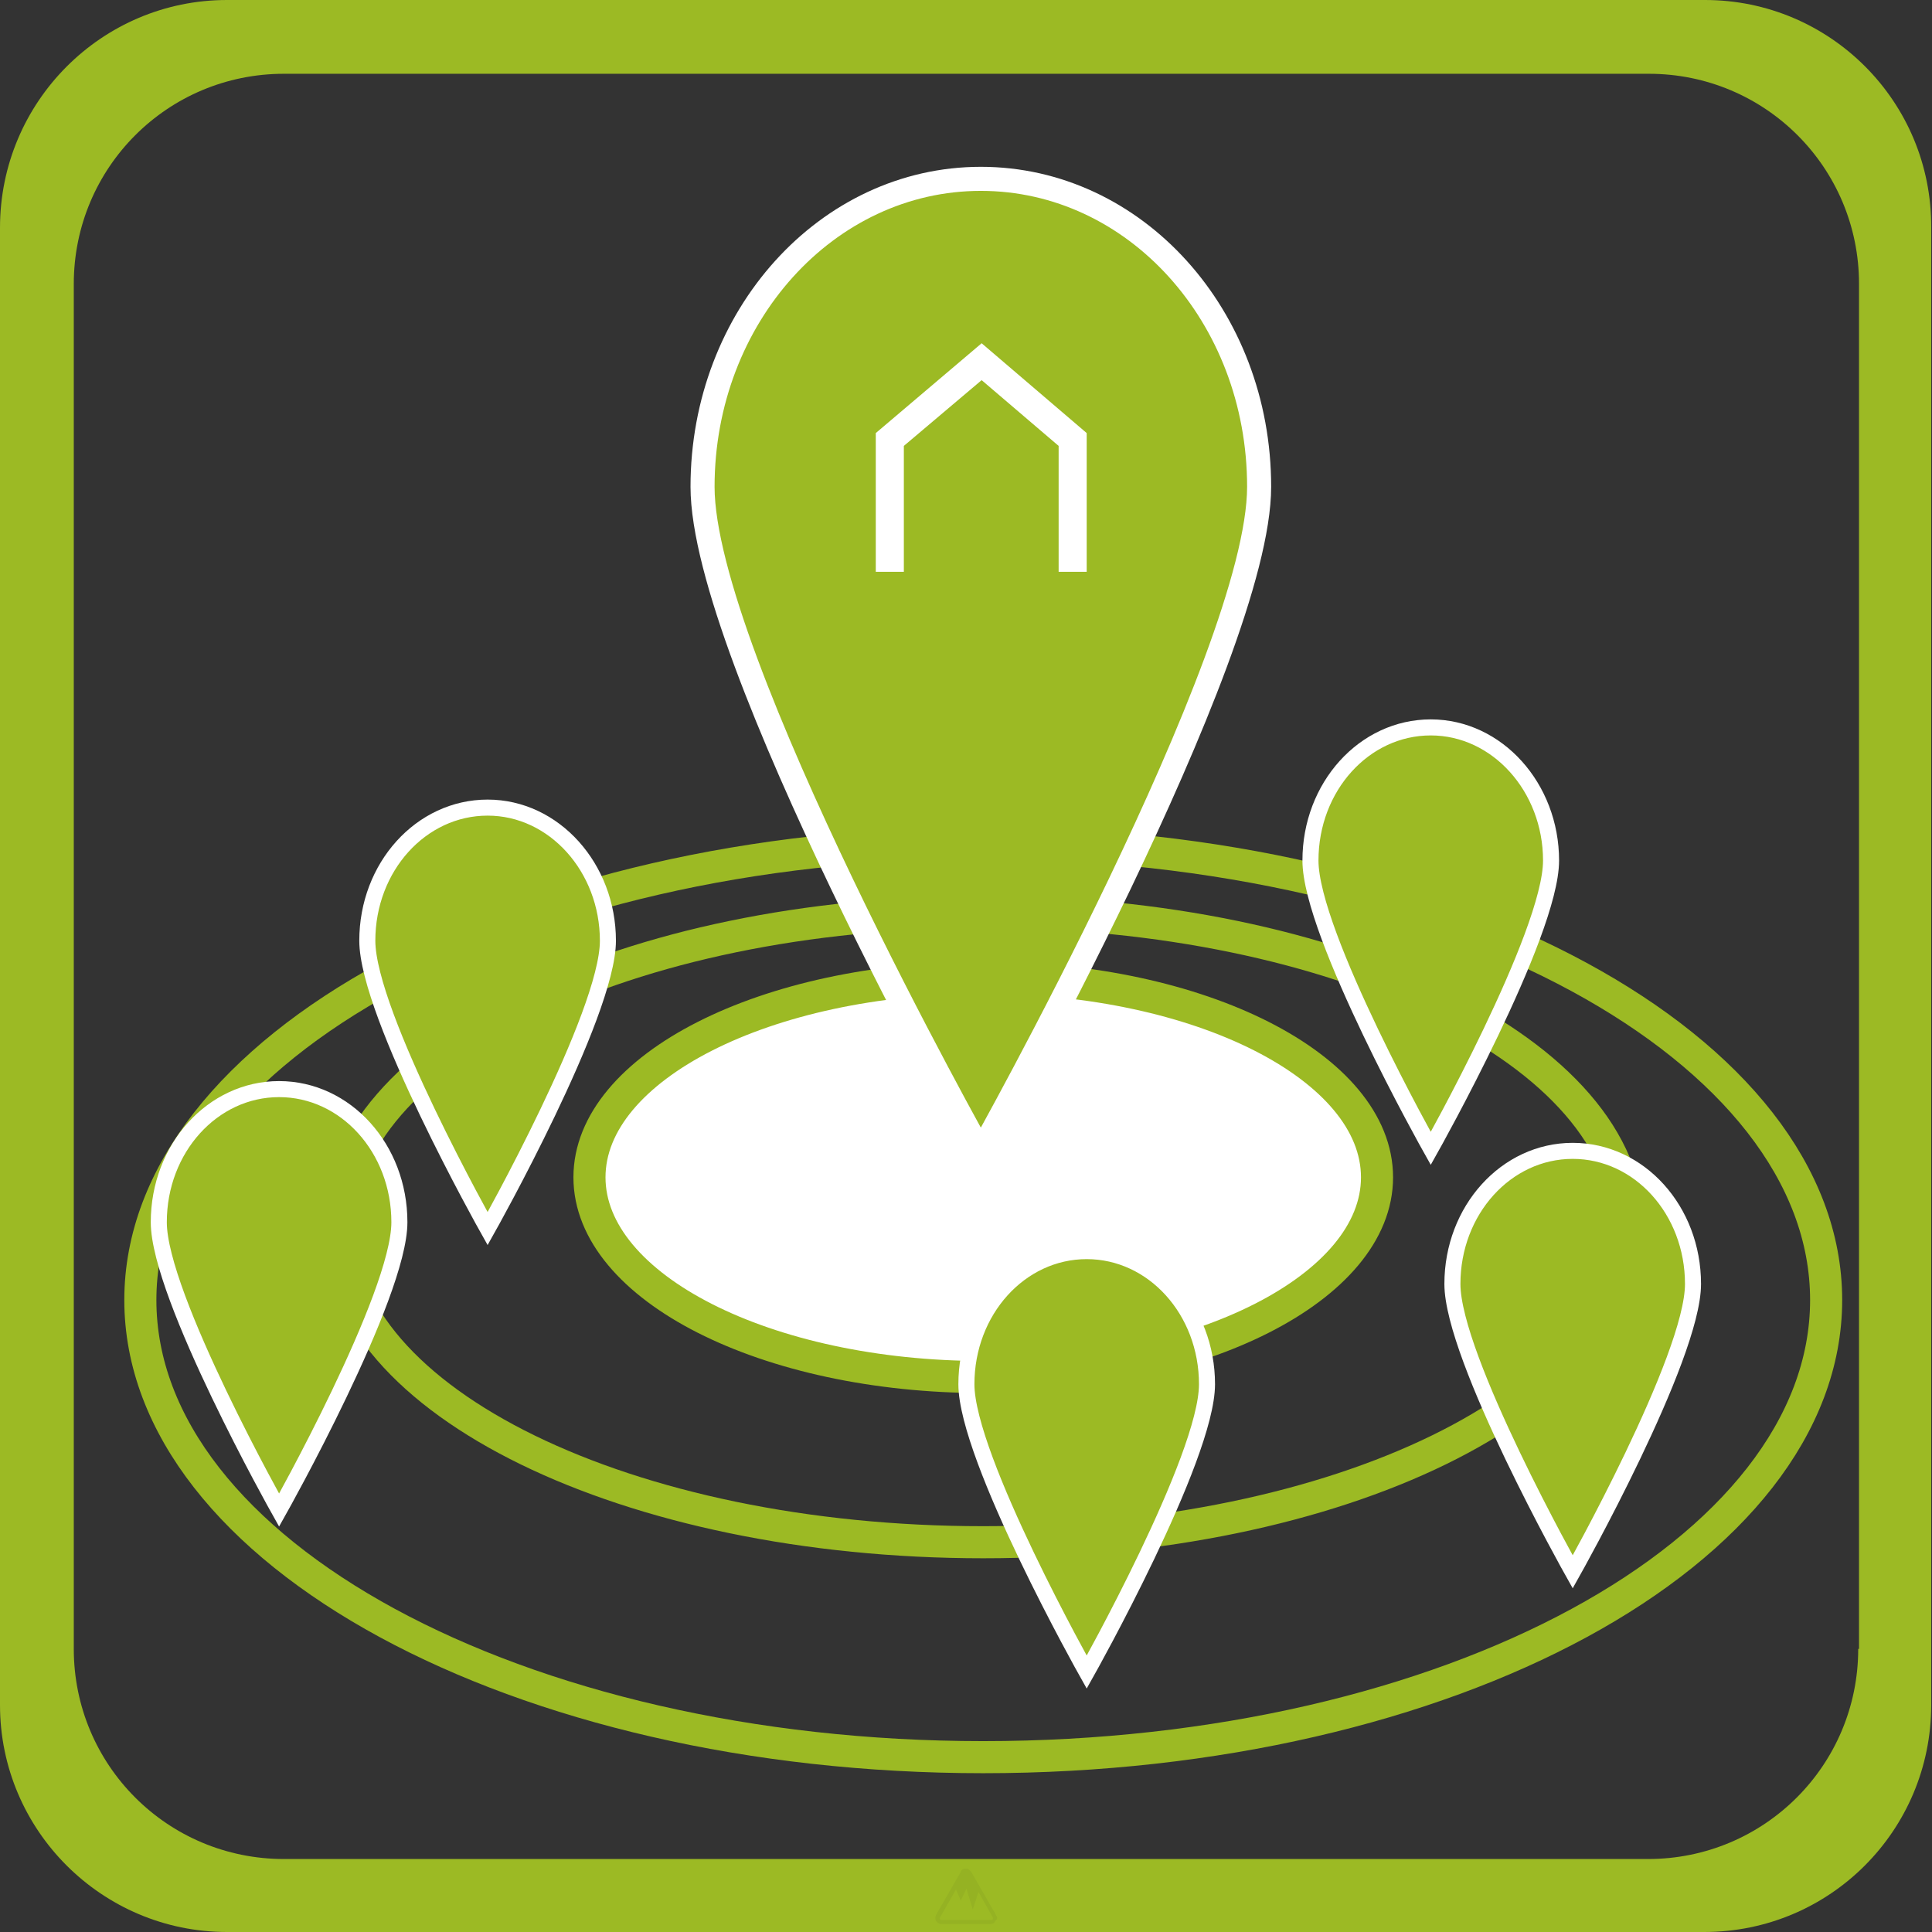
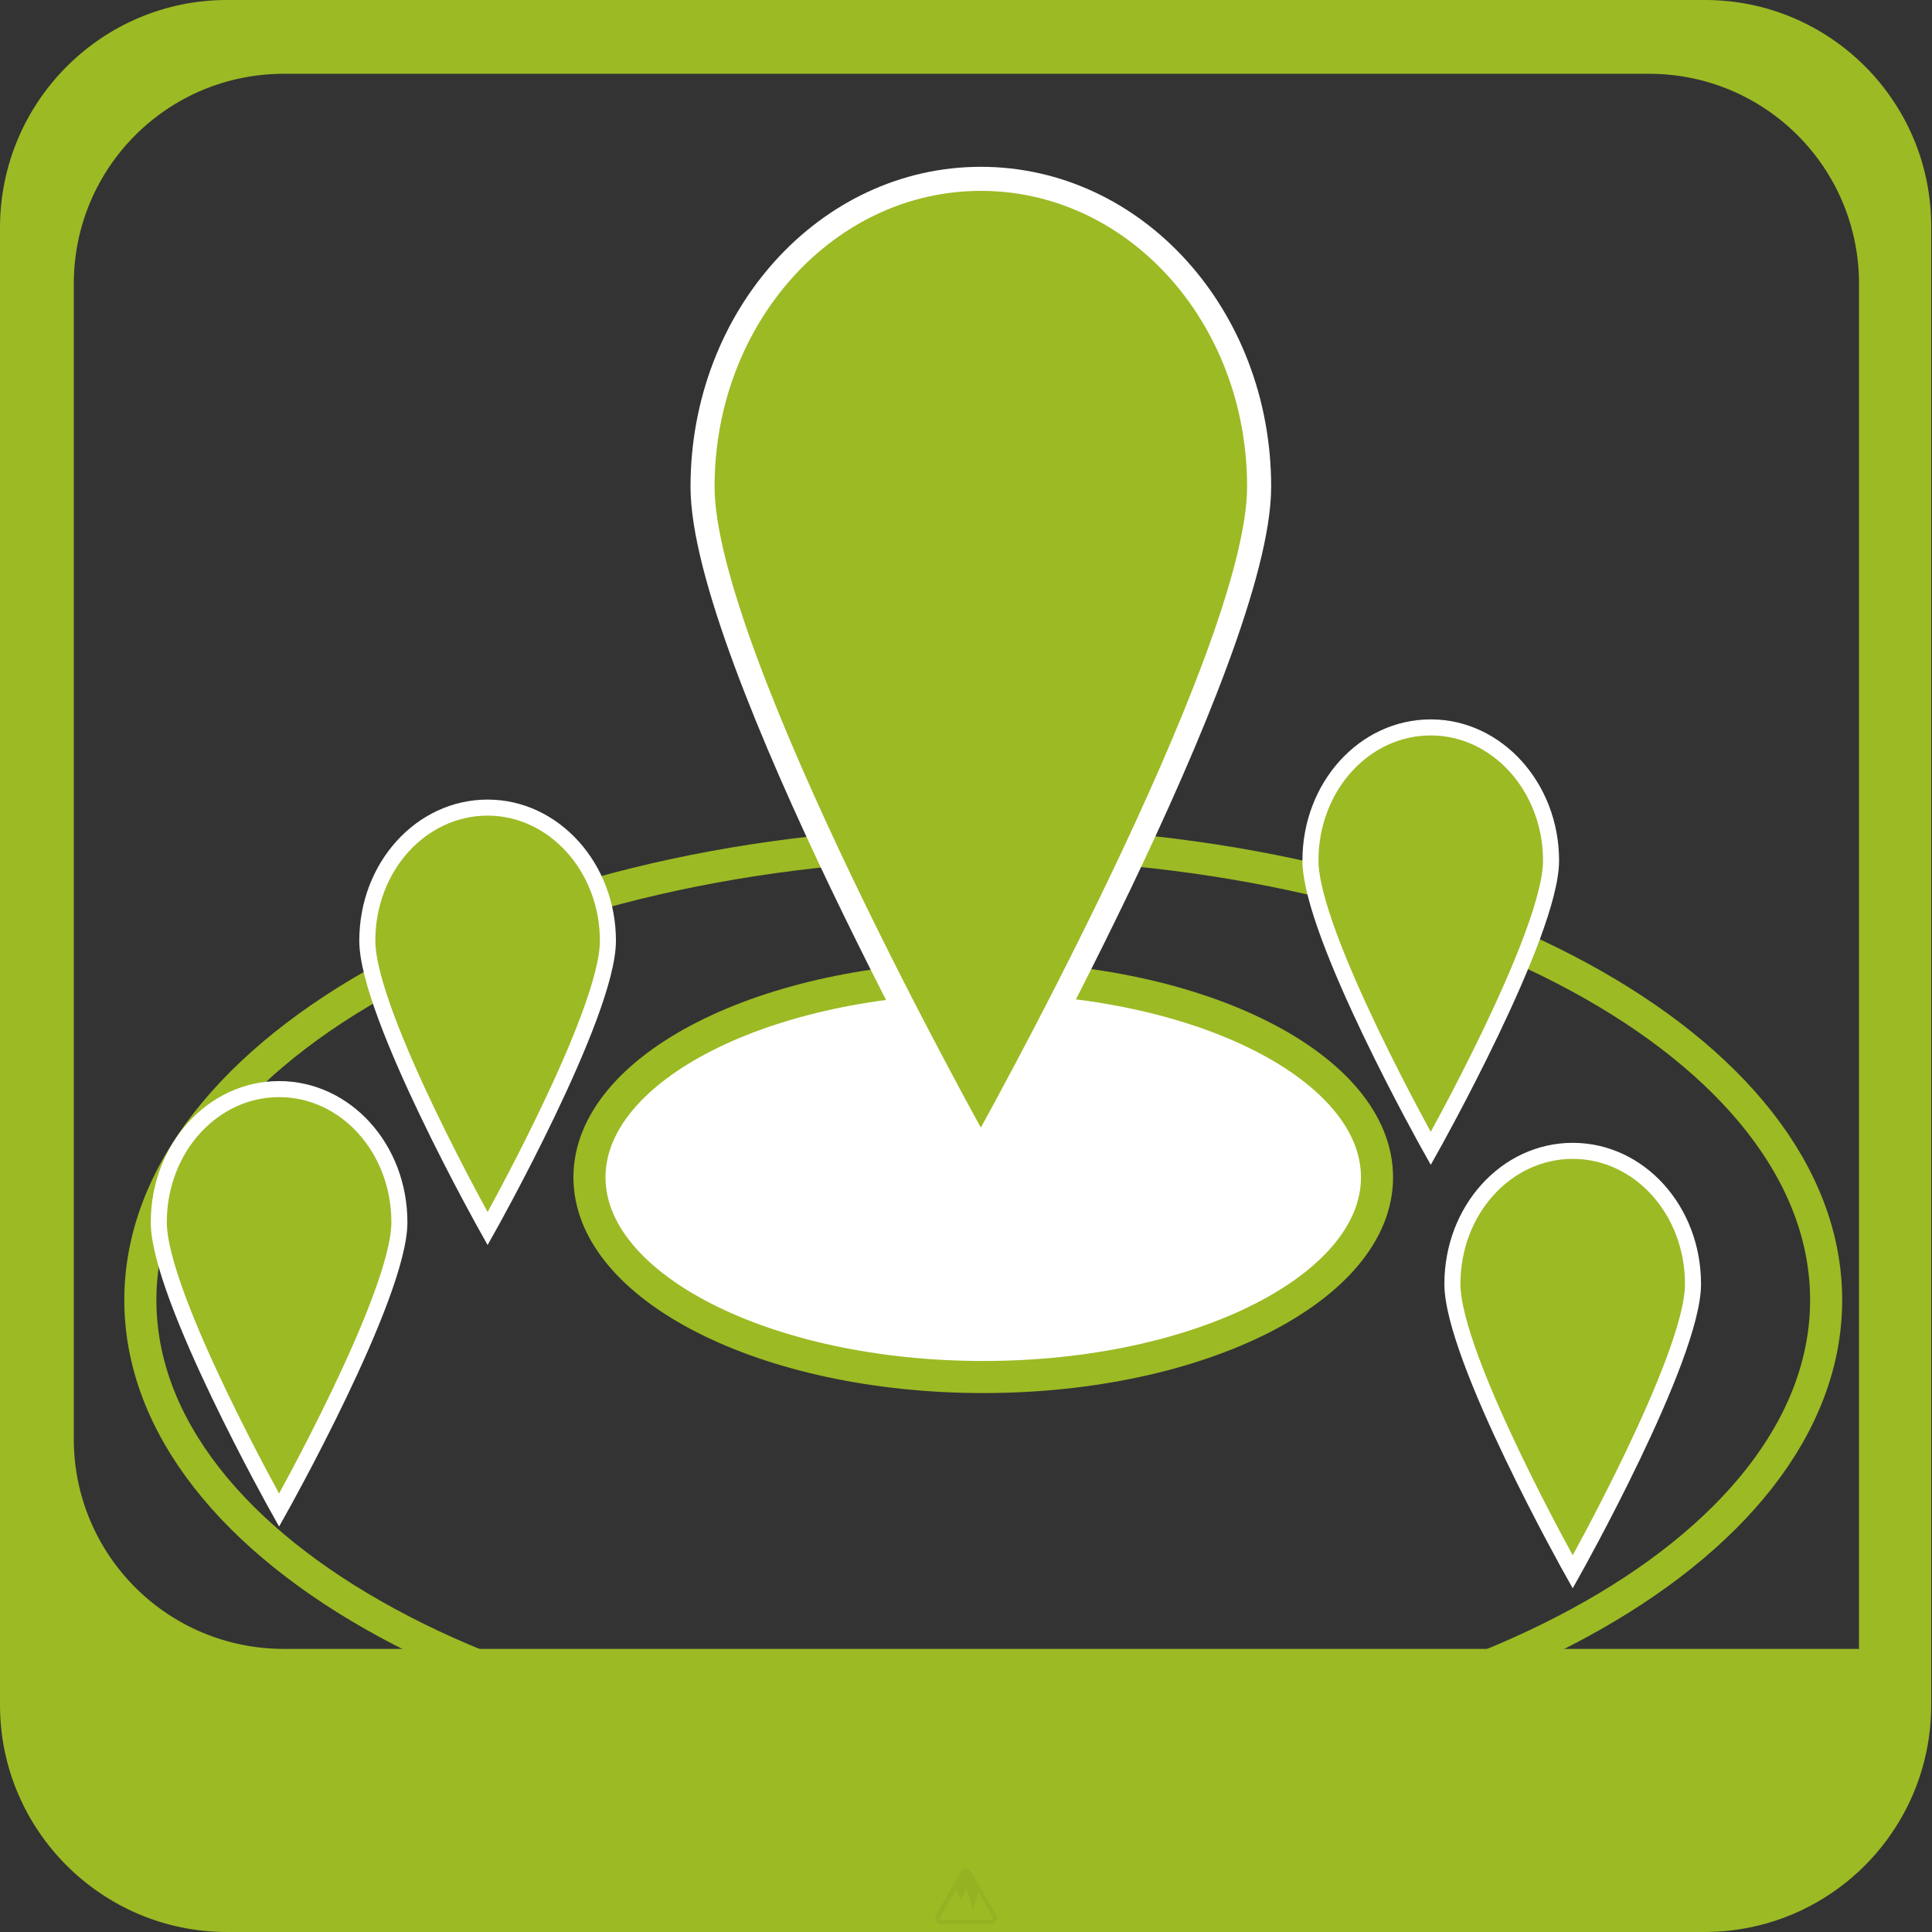
<svg xmlns="http://www.w3.org/2000/svg" version="1.1" x="0px" y="0px" viewBox="0 0 240.9 240.9" style="enable-background:new 0 0 240.9 240.9;" xml:space="preserve">
  <rect x="0" y="0" width="240.9" height="240.9" fill="#333333" stroke="none" />
  <style type="text/css">
	.st0{fill:#9CBA24;}
	.st1{fill:none;stroke:#9CBA24;stroke-width:4;stroke-miterlimit:10;}
	.st2{fill:#FFFFFF;stroke:#9CBA24;stroke-width:4;stroke-miterlimit:10;}
	.st3{fill:#9CBA24;stroke:#FFFFFF;stroke-width:3;stroke-miterlimit:10;}
	.st4{fill:#9CBA24;stroke:#FFFFFF;stroke-width:2;stroke-miterlimit:10;}
	.st5{fill:#FFFFFF;}
	.st6{fill:#95B223;}
</style>
  <g id="Ebene_1">
-     <path class="st0" d="M212.6,0H28.3C12.7,0,0,12.7,0,28.4v184.2c0,15.6,12.7,28.3,28.3,28.3h184.2c15.7,0,28.3-12.7,28.3-28.3V28.4   C240.9,12.7,228.2,0,212.6,0z M231.7,205.6c0,14.5-11.7,26.2-26.2,26.2H35.4c-14.5,0-26.2-11.7-26.2-26.2V35.4   c0-14.5,11.7-26.2,26.2-26.2h170.2c14.5,0,26.2,11.7,26.2,26.2V205.6z" />
+     <path class="st0" d="M212.6,0H28.3C12.7,0,0,12.7,0,28.4v184.2c0,15.6,12.7,28.3,28.3,28.3h184.2c15.7,0,28.3-12.7,28.3-28.3V28.4   C240.9,12.7,228.2,0,212.6,0z M231.7,205.6H35.4c-14.5,0-26.2-11.7-26.2-26.2V35.4   c0-14.5,11.7-26.2,26.2-26.2h170.2c14.5,0,26.2,11.7,26.2,26.2V205.6z" />
  </g>
  <g id="Ebene_3">
    <g>
-       <path class="st1" d="M122.6,113.7c-44.3,0-80.4,17.6-80.4,39.3s36.1,39.3,80.4,39.3s80.4-17.6,80.4-39.3S167,113.7,122.6,113.7z" />
-     </g>
+       </g>
    <g>
      <path class="st2" d="M122.6,121.9c-27.1,0-49.1,11.2-49.1,24.9s22,24.9,49.1,24.9c27.1,0,49.1-11.2,49.1-24.9    S149.7,121.9,122.6,121.9z" />
    </g>
    <g>
      <path class="st1" d="M122.6,105.1c-57.9,0-105.1,25.6-105.1,57s47.1,57,105.1,57s105.1-25.6,105.1-57S180.6,105.1,122.6,105.1z" />
    </g>
    <path class="st3" d="M122.3,22.3c-19.2,0-34.7,17.2-34.7,38.4c0,21.2,34.7,83,34.7,83s34.7-61.8,34.7-83   C157,39.4,141.5,22.3,122.3,22.3z" />
    <path class="st4" d="M60.8,100.7c-8.3,0-15,7.4-15,16.6c0,9.2,15,35.9,15,35.9s15-26.7,15-35.9C75.8,108.2,69.1,100.7,60.8,100.7z" />
    <path class="st4" d="M196.1,143.5c-8.3,0-15,7.4-15,16.6c0,9.2,15,35.9,15,35.9s15-26.7,15-35.9   C211.1,150.9,204.4,143.5,196.1,143.5z" />
    <path class="st4" d="M178.4,90.7c-8.3,0-15,7.4-15,16.6c0,9.2,15,35.9,15,35.9s15-26.7,15-35.9C193.4,98.2,186.7,90.7,178.4,90.7z" />
    <path class="st4" d="M34.8,135.8c-8.3,0-15,7.4-15,16.6c0,9.2,15,35.9,15,35.9s15-26.7,15-35.9C49.8,143.2,43.1,135.8,34.8,135.8z" />
-     <path class="st4" d="M135.5,156c-8.3,0-15,7.4-15,16.6c0,9.2,15,35.9,15,35.9s15-26.7,15-35.9C150.5,163.4,143.8,156,135.5,156z" />
    <g>
      <g>
-         <polygon class="st5" points="135.5,54 135.5,71.3 132,71.3 132,55.6 122.4,47.4 112.7,55.6 112.7,71.3 109.2,71.3 109.2,54      122.4,42.8    " />
-       </g>
+         </g>
    </g>
    <g>
      <path class="st6" d="M124.2,238.8l-3.1-5.4c-0.1-0.1-0.2-0.2-0.3-0.3c-0.1-0.1-0.2-0.1-0.4-0.1c-0.3,0-0.5,0.1-0.6,0.4l-3.1,5.4    c-0.1,0.2-0.1,0.5,0,0.7c0.1,0.2,0.4,0.4,0.6,0.4h6.2c0.3,0,0.5-0.1,0.6-0.4C124.4,239.3,124.4,239.1,124.2,238.8z M123.8,239.3    c0,0-0.1,0.1-0.2,0.1h-6.2c-0.1,0-0.2-0.1-0.2-0.1c0,0-0.1-0.1,0-0.2l2-3.5l0.6,1.4l0.7-1.5l0.8,2.6l0.7-2.2l1.8,3.2    C123.8,239.2,123.8,239.3,123.8,239.3z" />
    </g>
  </g>
</svg>